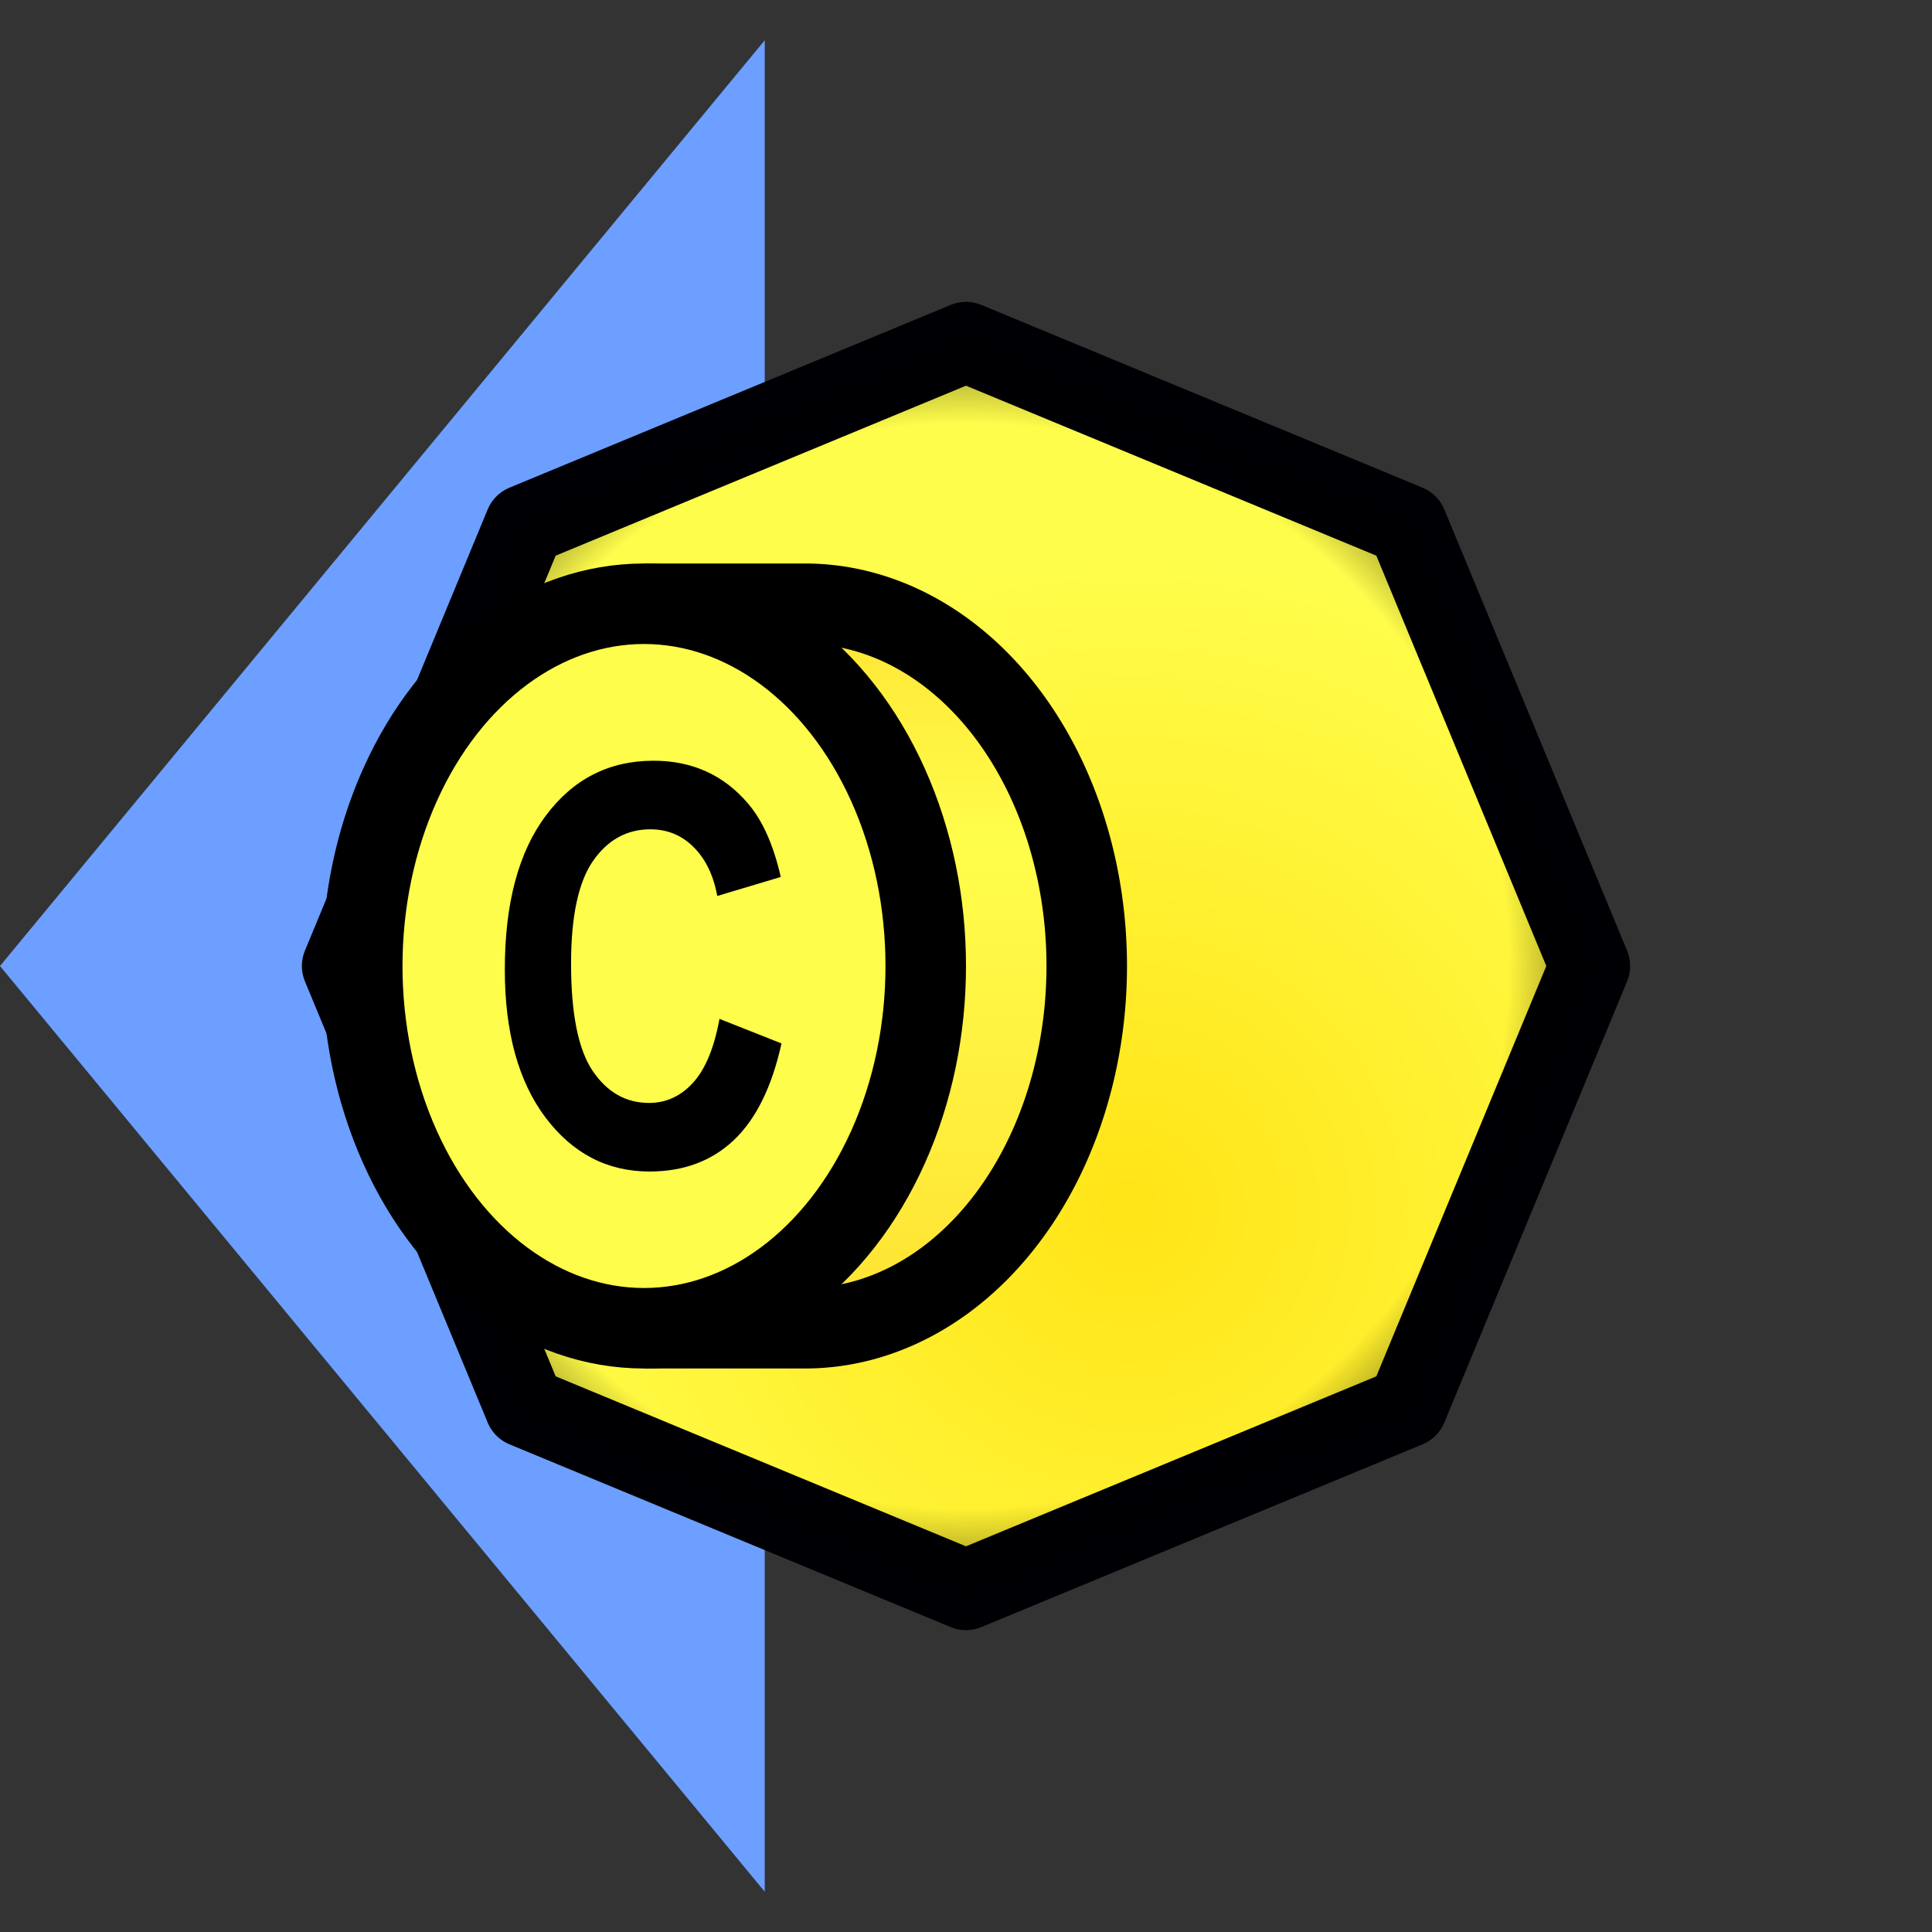
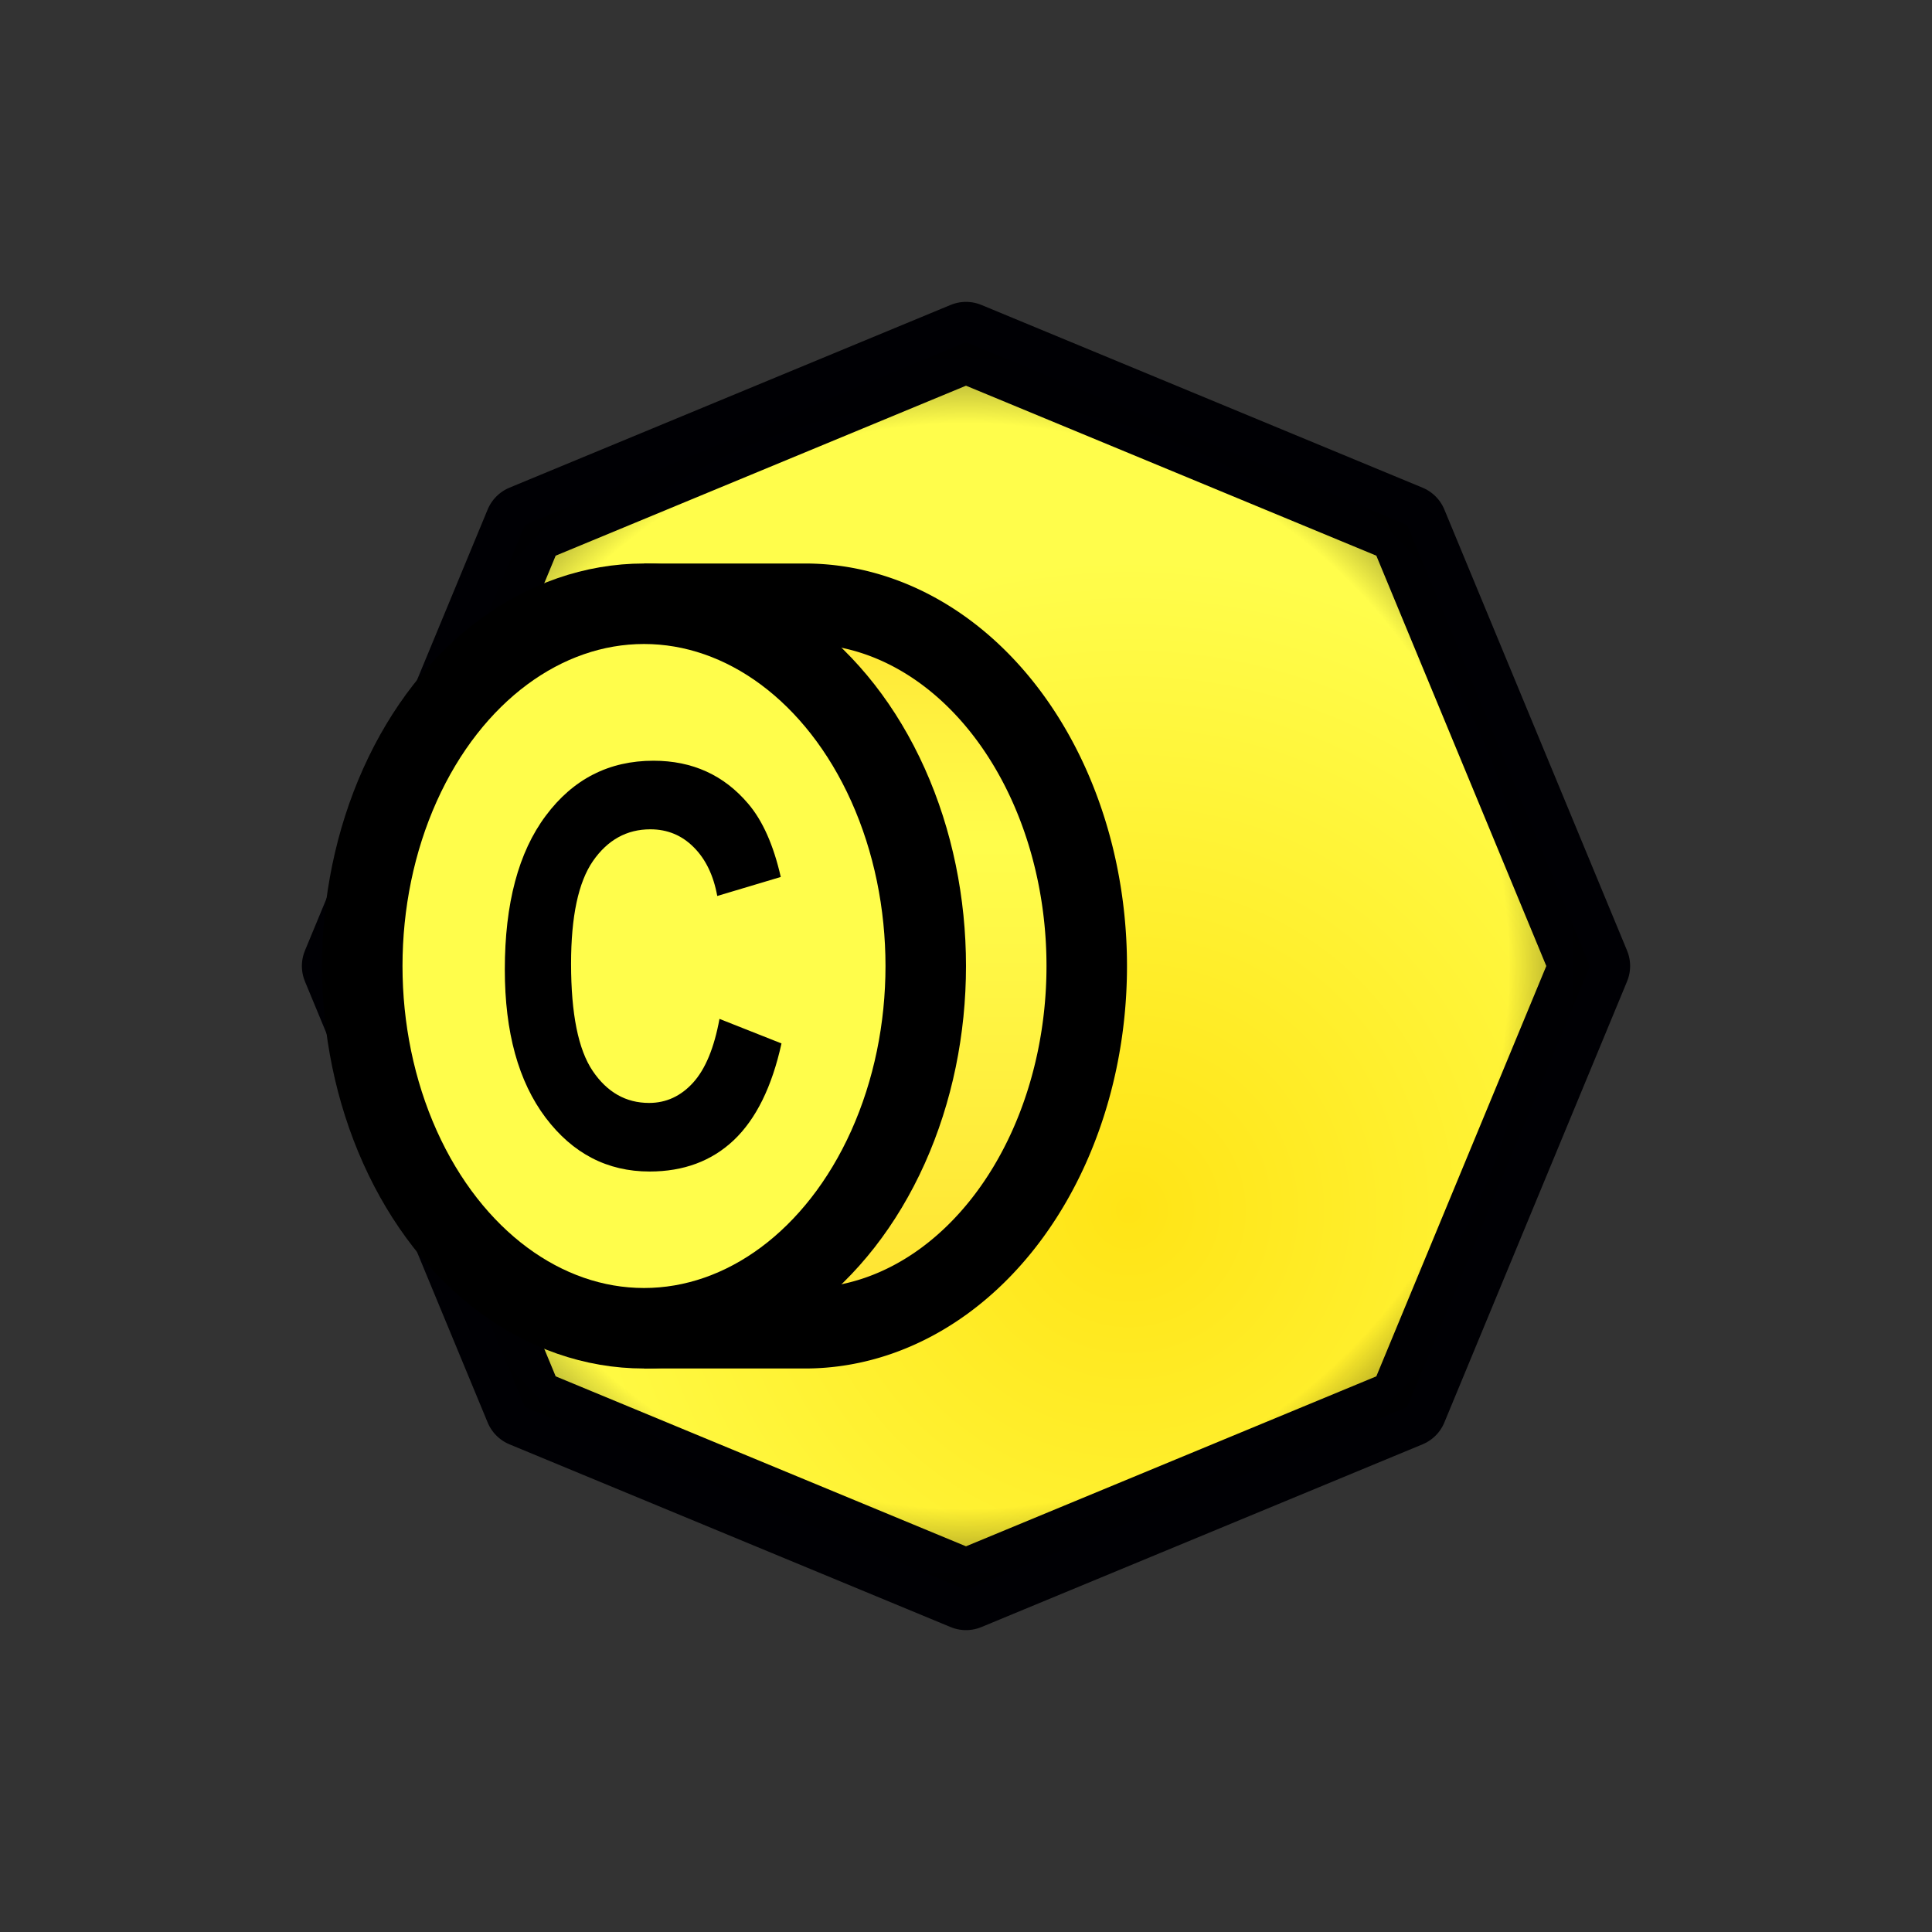
<svg xmlns="http://www.w3.org/2000/svg" height="24" viewBox="0 0 24 24" width="24">
  <rect x="0" y="0" width="24" height="24" fill="#333333" stroke="none" />
  <radialGradient id="a" cx="14.022" cy="15.033" gradientUnits="userSpaceOnUse" r="8.087">
    <stop offset="0" stop-color="#ffe416" />
    <stop offset="1" stop-color="#fffd4b" />
  </radialGradient>
  <radialGradient id="b" cx="12" cy="12" gradientTransform="matrix(0 .674 .674 0 3.913 3.913)" gradientUnits="userSpaceOnUse" r="12">
    <stop offset="0" stop-color="#0c0000" stop-opacity="0" />
    <stop offset=".833" stop-color="#010000" stop-opacity="0" />
    <stop offset="1" stop-opacity=".629" />
  </radialGradient>
  <linearGradient id="c" gradientTransform="matrix(0 1 1 0 0 0)" gradientUnits="userSpaceOnUse" x1="7" x2="17" y1="11.002" y2="11.002">
    <stop offset="0" stop-color="#ffe02f" />
    <stop offset=".35" stop-color="#fffd4b" />
    <stop offset="1" stop-color="#ffe02f" />
  </linearGradient>
  <g>
-     <path d="m0 12 9.5 11.5v-23z" fill="#6c9fff" />
    <path d="m12 19.75-5.48-2.27-2.27-5.48 2.27-5.48 5.48-2.27 5.48 2.27 2.27 5.48-2.27 5.48z" fill="url(#a)" stroke="#000004" stroke-linecap="round" stroke-linejoin="round" />
    <path d="m19.75 12-2.27-5.48-5.48-2.27-5.48 2.27-2.27 5.48 2.27 5.48 5.48 2.27 5.48-2.27z" fill="url(#b)" />
    <path d="m8 7.5h2a3.5 4.5 0 0 1 3.031 2.25 3.5 4.5 0 0 1 0 4.5 3.5 4.5 0 0 1 -3.031 2.25h-2" fill="url(#c)" stroke="#000" stroke-linejoin="round" />
    <ellipse cx="12" cy="8" fill="#fffd4b" rx="4.5" ry="3.5" stroke="#000" stroke-linecap="round" stroke-linejoin="round" transform="matrix(0 1 1 0 0 0)" />
-     <path d="m8.935 12.656.773.306q-.178.808-.592 1.201-.412.39-1.047.39-.786 0-1.292-.67-.506-.673-.506-1.838 0-1.232.509-1.912.509-.683 1.338-.683.724 0 1.177.535.269.316.404.909l-.789.236q-.07-.384-.293-.606-.221-.222-.538-.222-.439 0-.713.394-.272.394-.272 1.275 0 .936.269 1.333.269.397.7.397.318 0 .547-.252.229-.252.328-.794z" />
+     <path d="m8.935 12.656.773.306q-.178.808-.592 1.201-.412.39-1.047.39-.786 0-1.292-.67-.506-.673-.506-1.838 0-1.232.509-1.912.509-.683 1.338-.683.724 0 1.177.535.269.316.404.909l-.789.236q-.07-.384-.293-.606-.221-.222-.538-.222-.439 0-.713.394-.272.394-.272 1.275 0 .936.269 1.333.269.397.7.397.318 0 .547-.252.229-.252.328-.794" />
  </g>
</svg>